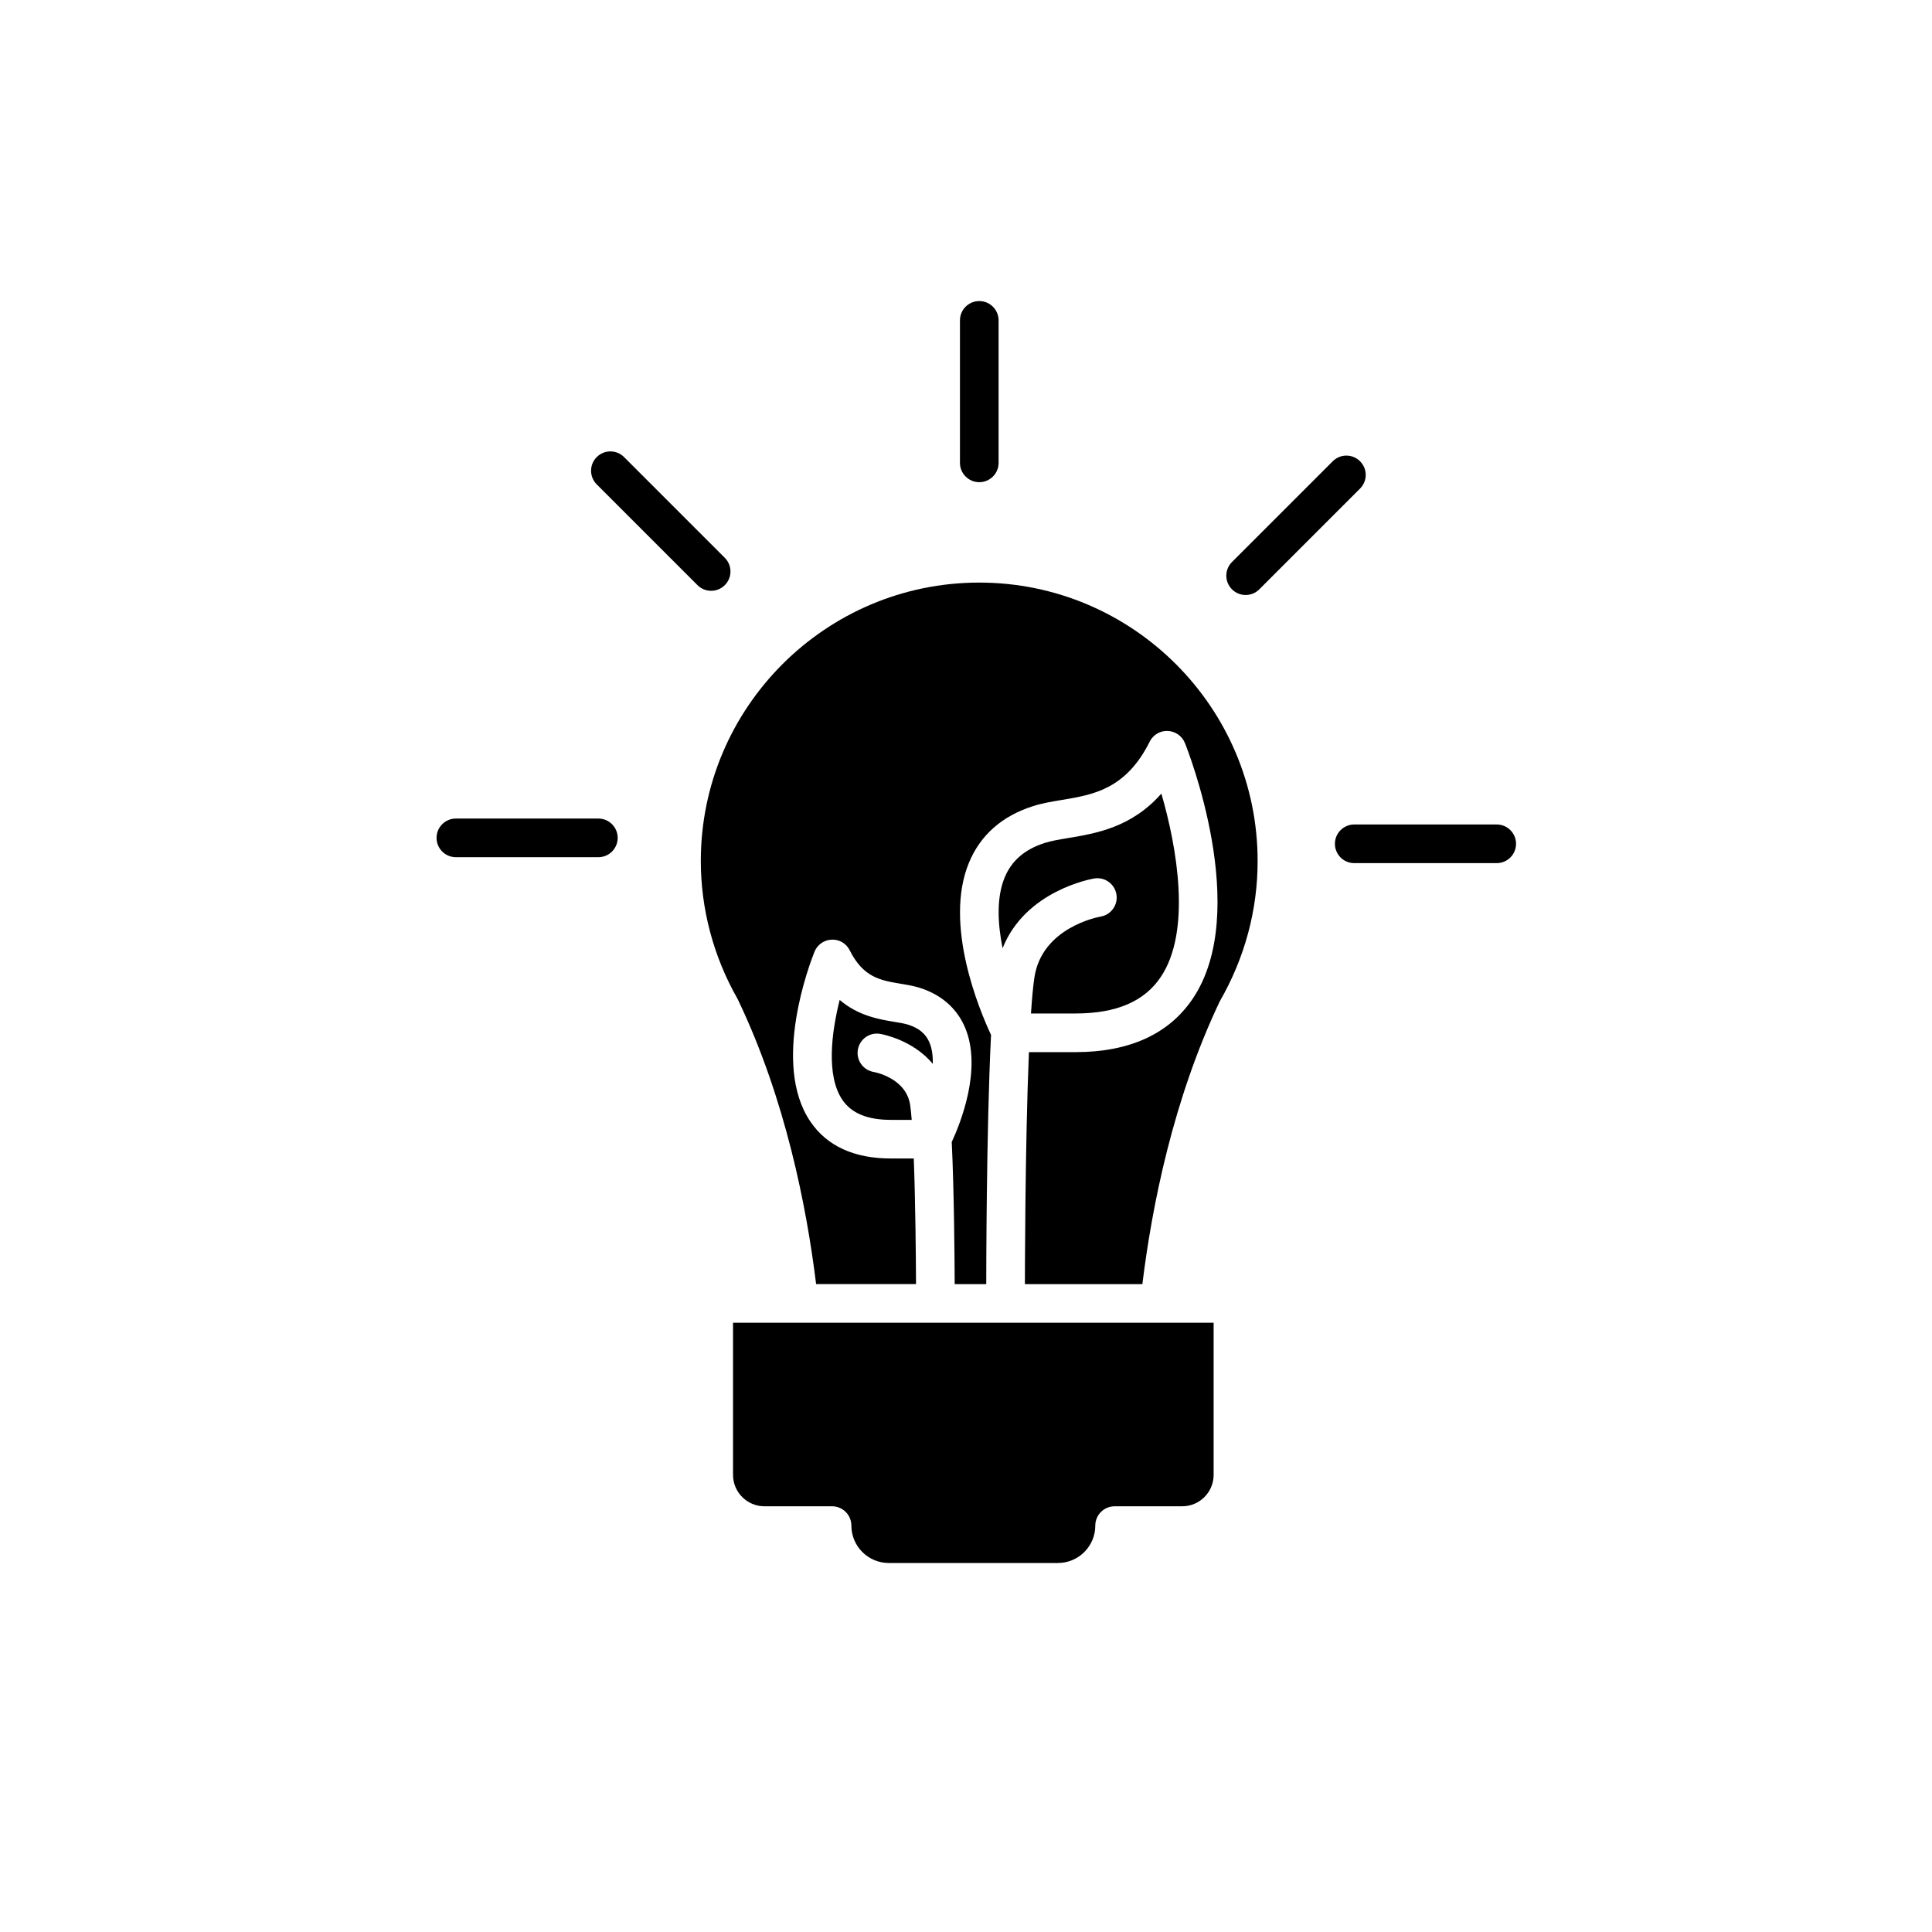
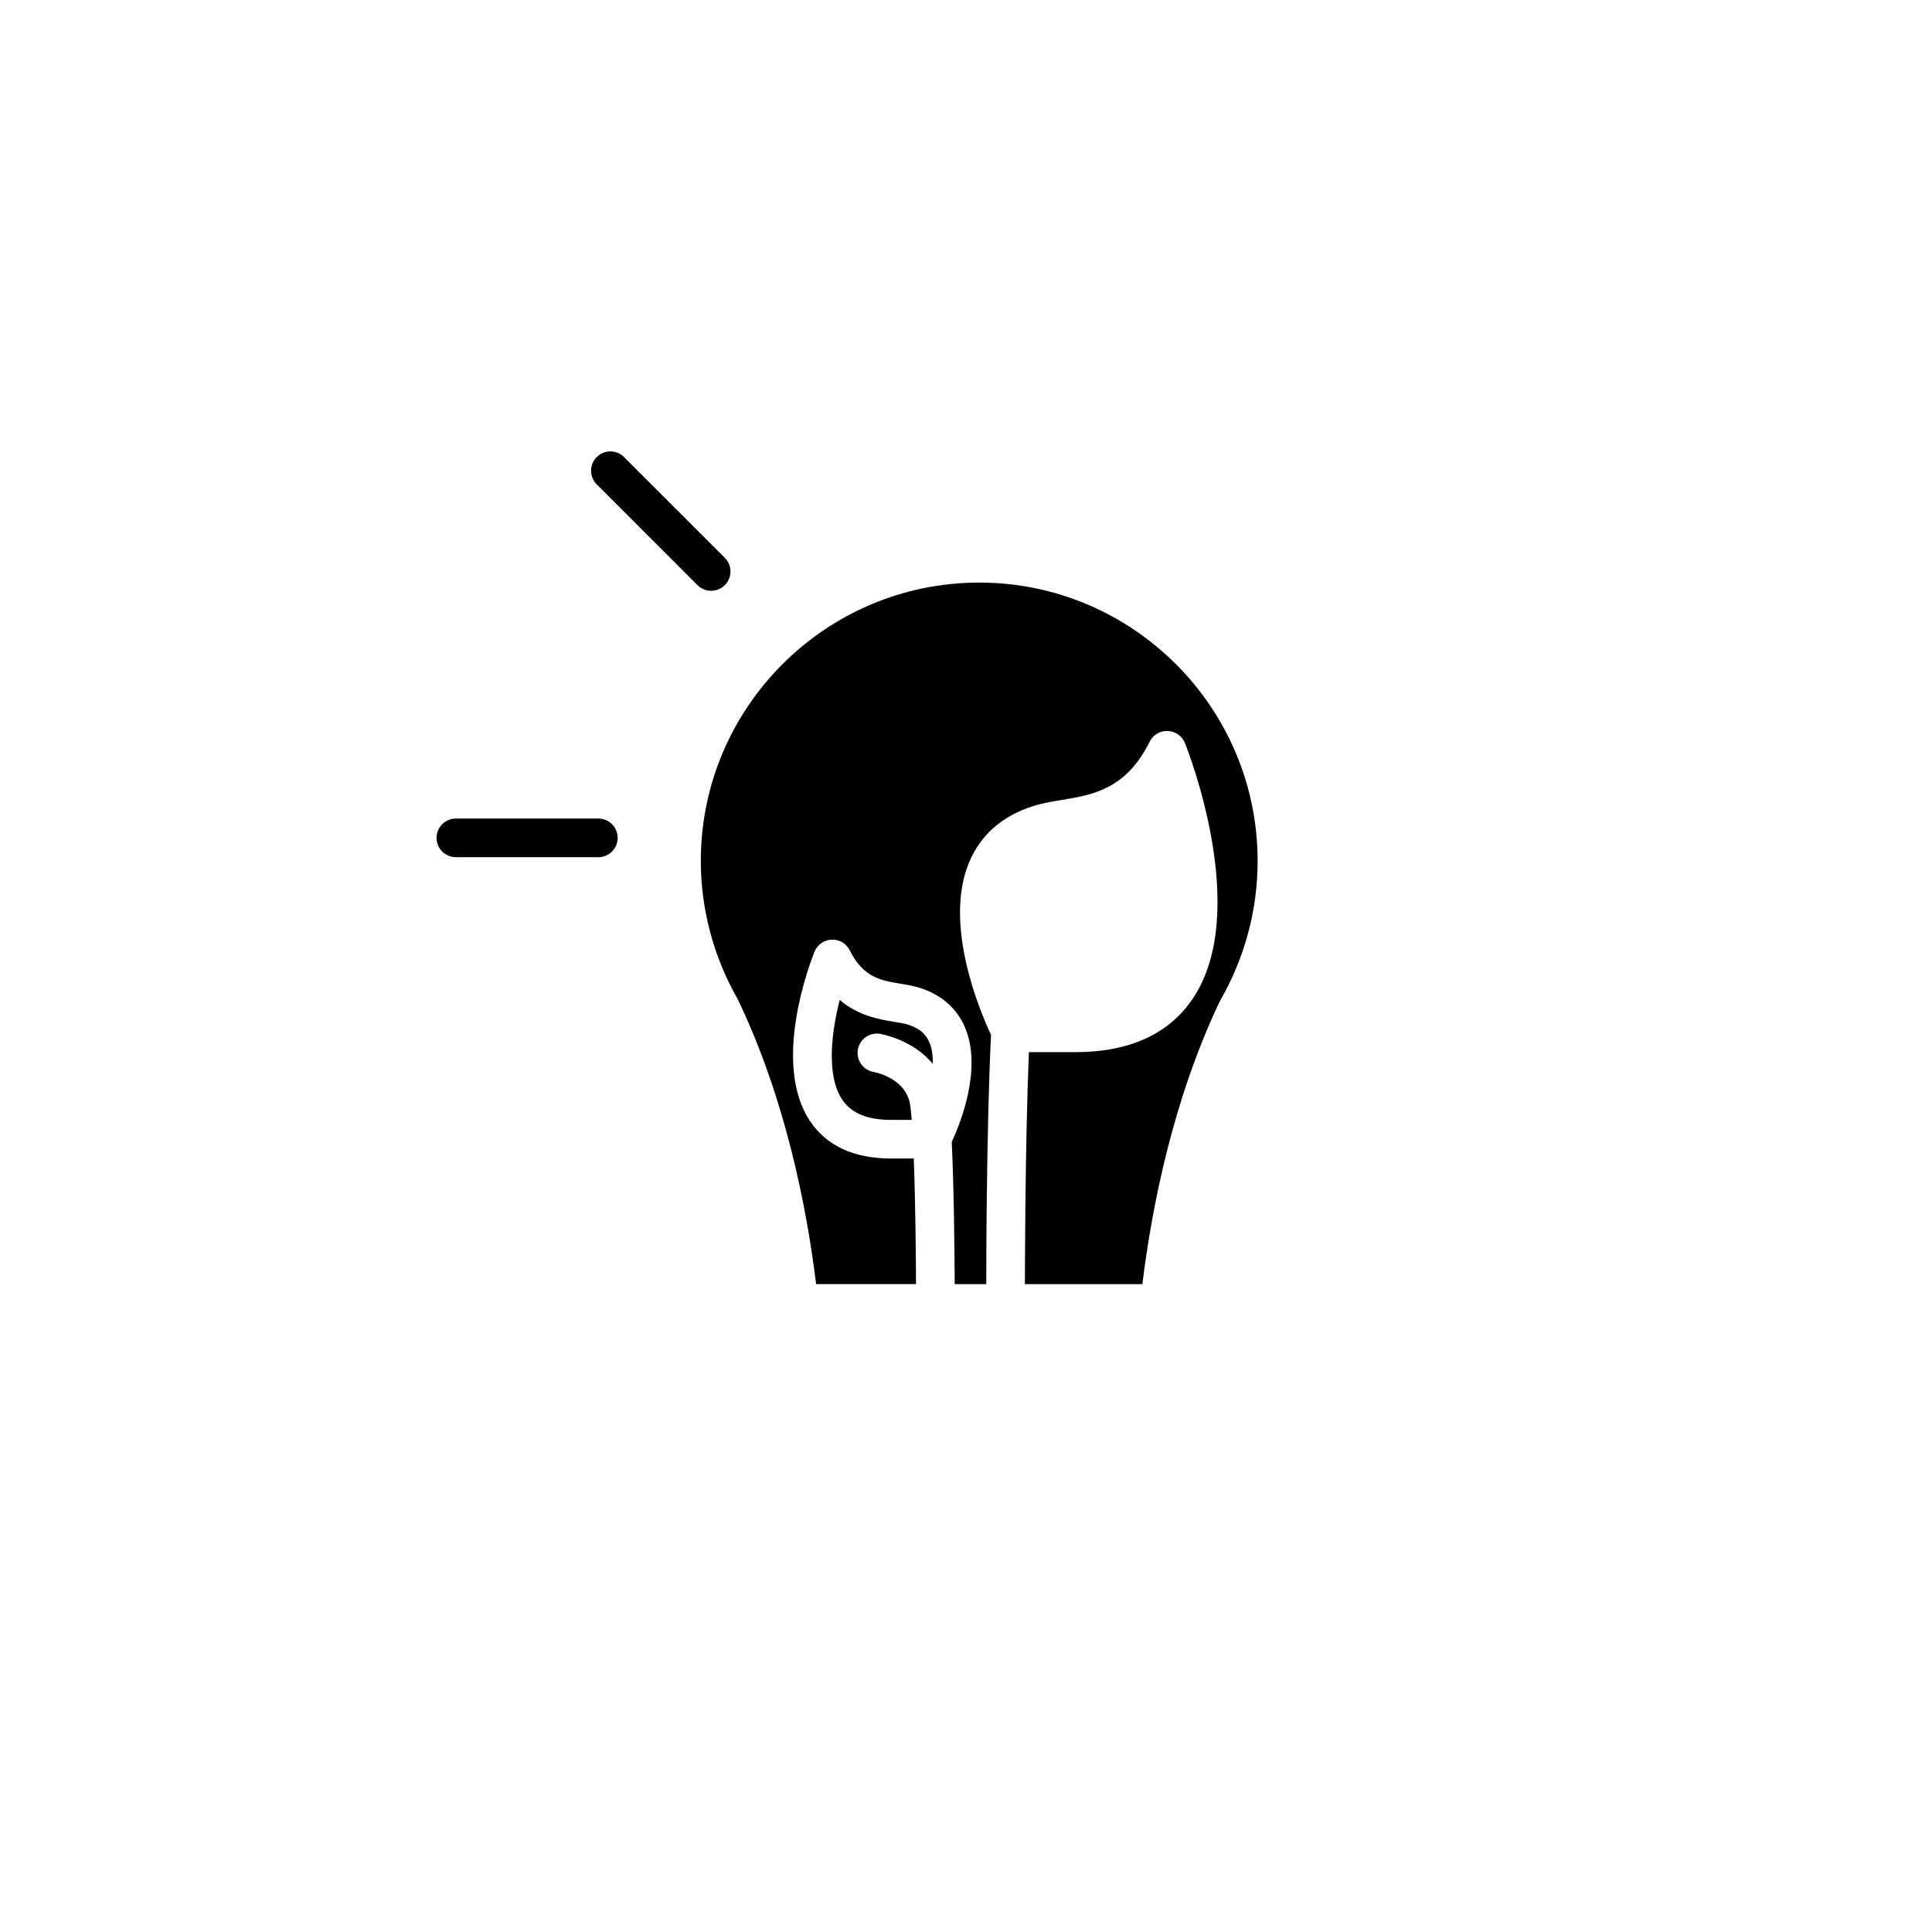
<svg xmlns="http://www.w3.org/2000/svg" version="1.1" id="Layer_1" x="0px" y="0px" width="100px" height="100px" viewBox="0 0 100 100" enable-background="new 0 0 100 100" xml:space="preserve">
-   <path d="M62.817,76.34c0,0.896-0.729,1.625-1.625,1.625l-3.5,0.001c-0.552,0-1,0.448-1,1c0,1.066-0.868,1.934-1.934,1.934h-8.757  c-1.066,0-1.934-0.868-1.934-1.935c0-0.552-0.448-1-1-1h-3.5c-0.896,0-1.625-0.729-1.625-1.625v-7.875h3.411h18.667h2.797V76.34z" />
  <path d="M48.283,55.069c-1.03-1.252-2.638-1.542-2.73-1.557c-0.549-0.091-1.06,0.278-1.151,0.822  c-0.091,0.545,0.277,1.06,0.822,1.151c0.017,0.003,1.676,0.295,1.886,1.712c0.03,0.2,0.056,0.468,0.08,0.767h-1.072  c-1.221,0-2.045-0.339-2.518-1.038c-0.846-1.25-0.564-3.486-0.138-5.169c0.967,0.824,2.035,1.002,2.829,1.134  c0.26,0.043,0.505,0.08,0.721,0.149c0.561,0.178,0.911,0.474,1.101,0.93C48.246,54.29,48.29,54.67,48.283,55.069z" />
-   <path d="M52.004,45.411c0.362-0.87,1.042-1.453,2.079-1.783c0.334-0.106,0.759-0.177,1.208-0.252  c1.431-0.238,3.276-0.545,4.821-2.299c0.813,2.79,1.567,7.128-0.037,9.501c-0.855,1.265-2.301,1.88-4.42,1.88h-2.292  c0.05-0.757,0.108-1.397,0.176-1.854c0.384-2.592,3.292-3.137,3.428-3.161c0.543-0.092,0.91-0.606,0.819-1.15  c-0.09-0.544-0.604-0.914-1.151-0.822c-0.162,0.027-3.563,0.636-4.741,3.61C51.634,47.791,51.573,46.446,52.004,45.411z" />
  <path d="M63.136,51.828c-2.419,5.083-3.513,10.618-4.007,14.638h-6.08c0-0.094,0.003-7.117,0.208-12.007h2.397  c2.794,0,4.839-0.929,6.077-2.76c3.05-4.513-0.256-12.884-0.399-13.238c-0.146-0.365-0.494-0.61-0.887-0.626  c-0.396-0.021-0.76,0.199-0.936,0.552c-1.233,2.466-2.918,2.746-4.547,3.018c-0.522,0.086-1.015,0.168-1.486,0.318  c-1.61,0.512-2.728,1.497-3.321,2.925c-1.326,3.195,0.544,7.645,1.141,8.919c-0.244,4.909-0.248,12.493-0.248,12.899h-1.633  c-0.007-1.526-0.035-4.913-0.153-7.356c0.449-0.967,1.581-3.777,0.697-5.905c-0.415-1-1.225-1.716-2.343-2.072  c-0.325-0.104-0.667-0.16-0.999-0.215c-1.037-0.173-1.932-0.322-2.636-1.73c-0.176-0.352-0.533-0.572-0.936-0.552  c-0.393,0.016-0.74,0.261-0.887,0.626c-0.235,0.584-2.236,5.797-0.219,8.782c0.861,1.273,2.266,1.919,4.176,1.919h1.182  c0.086,2.274,0.11,5.135,0.116,6.502h-5.171c-0.495-4.026-1.591-9.569-4.017-14.661c-0.014-0.032-0.043-0.093-0.061-0.124  c-1.236-2.17-1.89-4.631-1.89-7.116c0-7.946,6.464-14.41,14.41-14.41s14.41,6.464,14.41,14.41  C65.097,47.091,64.432,49.578,63.136,51.828z" />
-   <path d="M49.687,16.583v7.375c0,0.552,0.448,1,1,1s1-0.448,1-1v-7.375c0-0.552-0.448-1-1-1S49.687,16.031,49.687,16.583z" />
-   <path d="M70.396,23.875c-0.391-0.391-1.023-0.391-1.414,0l-5.215,5.215c-0.391,0.391-0.391,1.023,0,1.414  c0.195,0.195,0.451,0.293,0.707,0.293s0.512-0.098,0.707-0.293l5.215-5.215C70.787,24.898,70.787,24.265,70.396,23.875z" />
  <path d="M30.887,23.658c-0.391,0.391-0.391,1.023,0,1.414l5.215,5.215c0.195,0.195,0.451,0.293,0.707,0.293s0.512-0.098,0.707-0.293  c0.391-0.391,0.391-1.023,0-1.414l-5.215-5.215C31.91,23.267,31.277,23.267,30.887,23.658z" />
  <path d="M22.596,43.368c0,0.552,0.448,1,1,1h7.375c0.552,0,1-0.448,1-1s-0.448-1-1-1h-7.375  C23.043,42.368,22.596,42.815,22.596,43.368z" />
-   <path d="M77.47,42.675h-7.375c-0.552,0-1,0.448-1,1s0.448,1,1,1h7.375c0.552,0,1-0.448,1-1S78.022,42.675,77.47,42.675z" />
</svg>